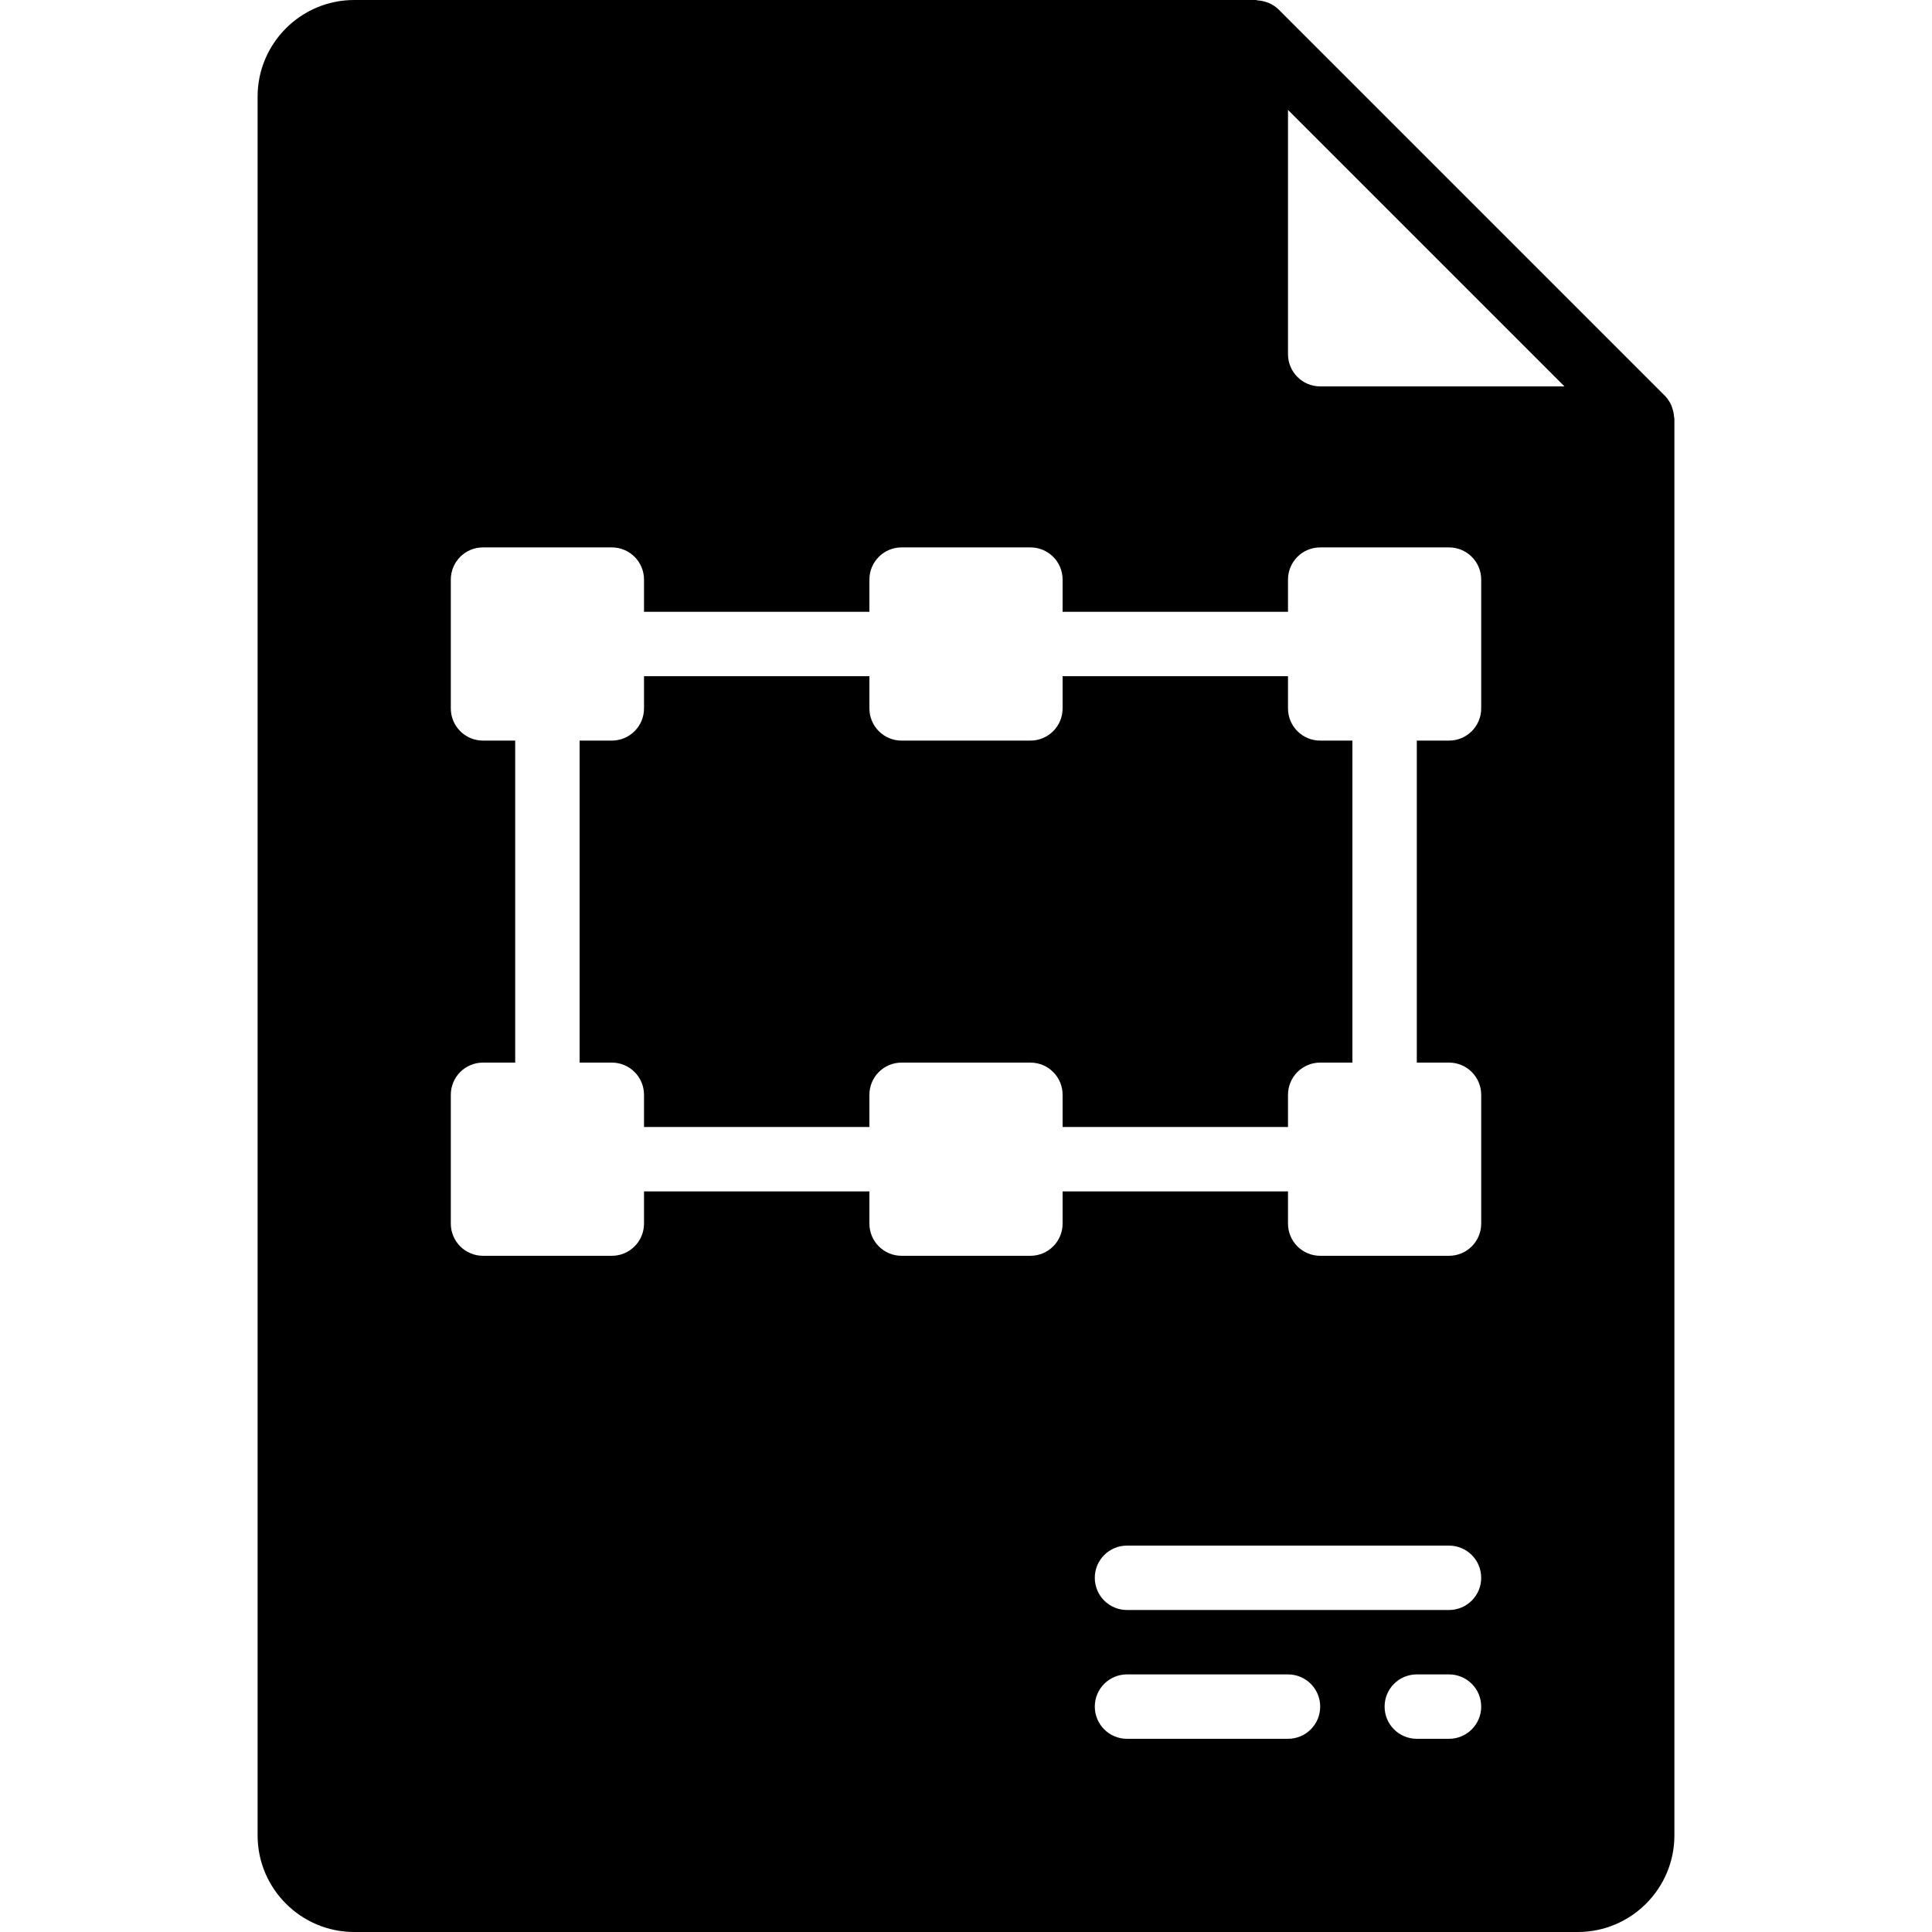
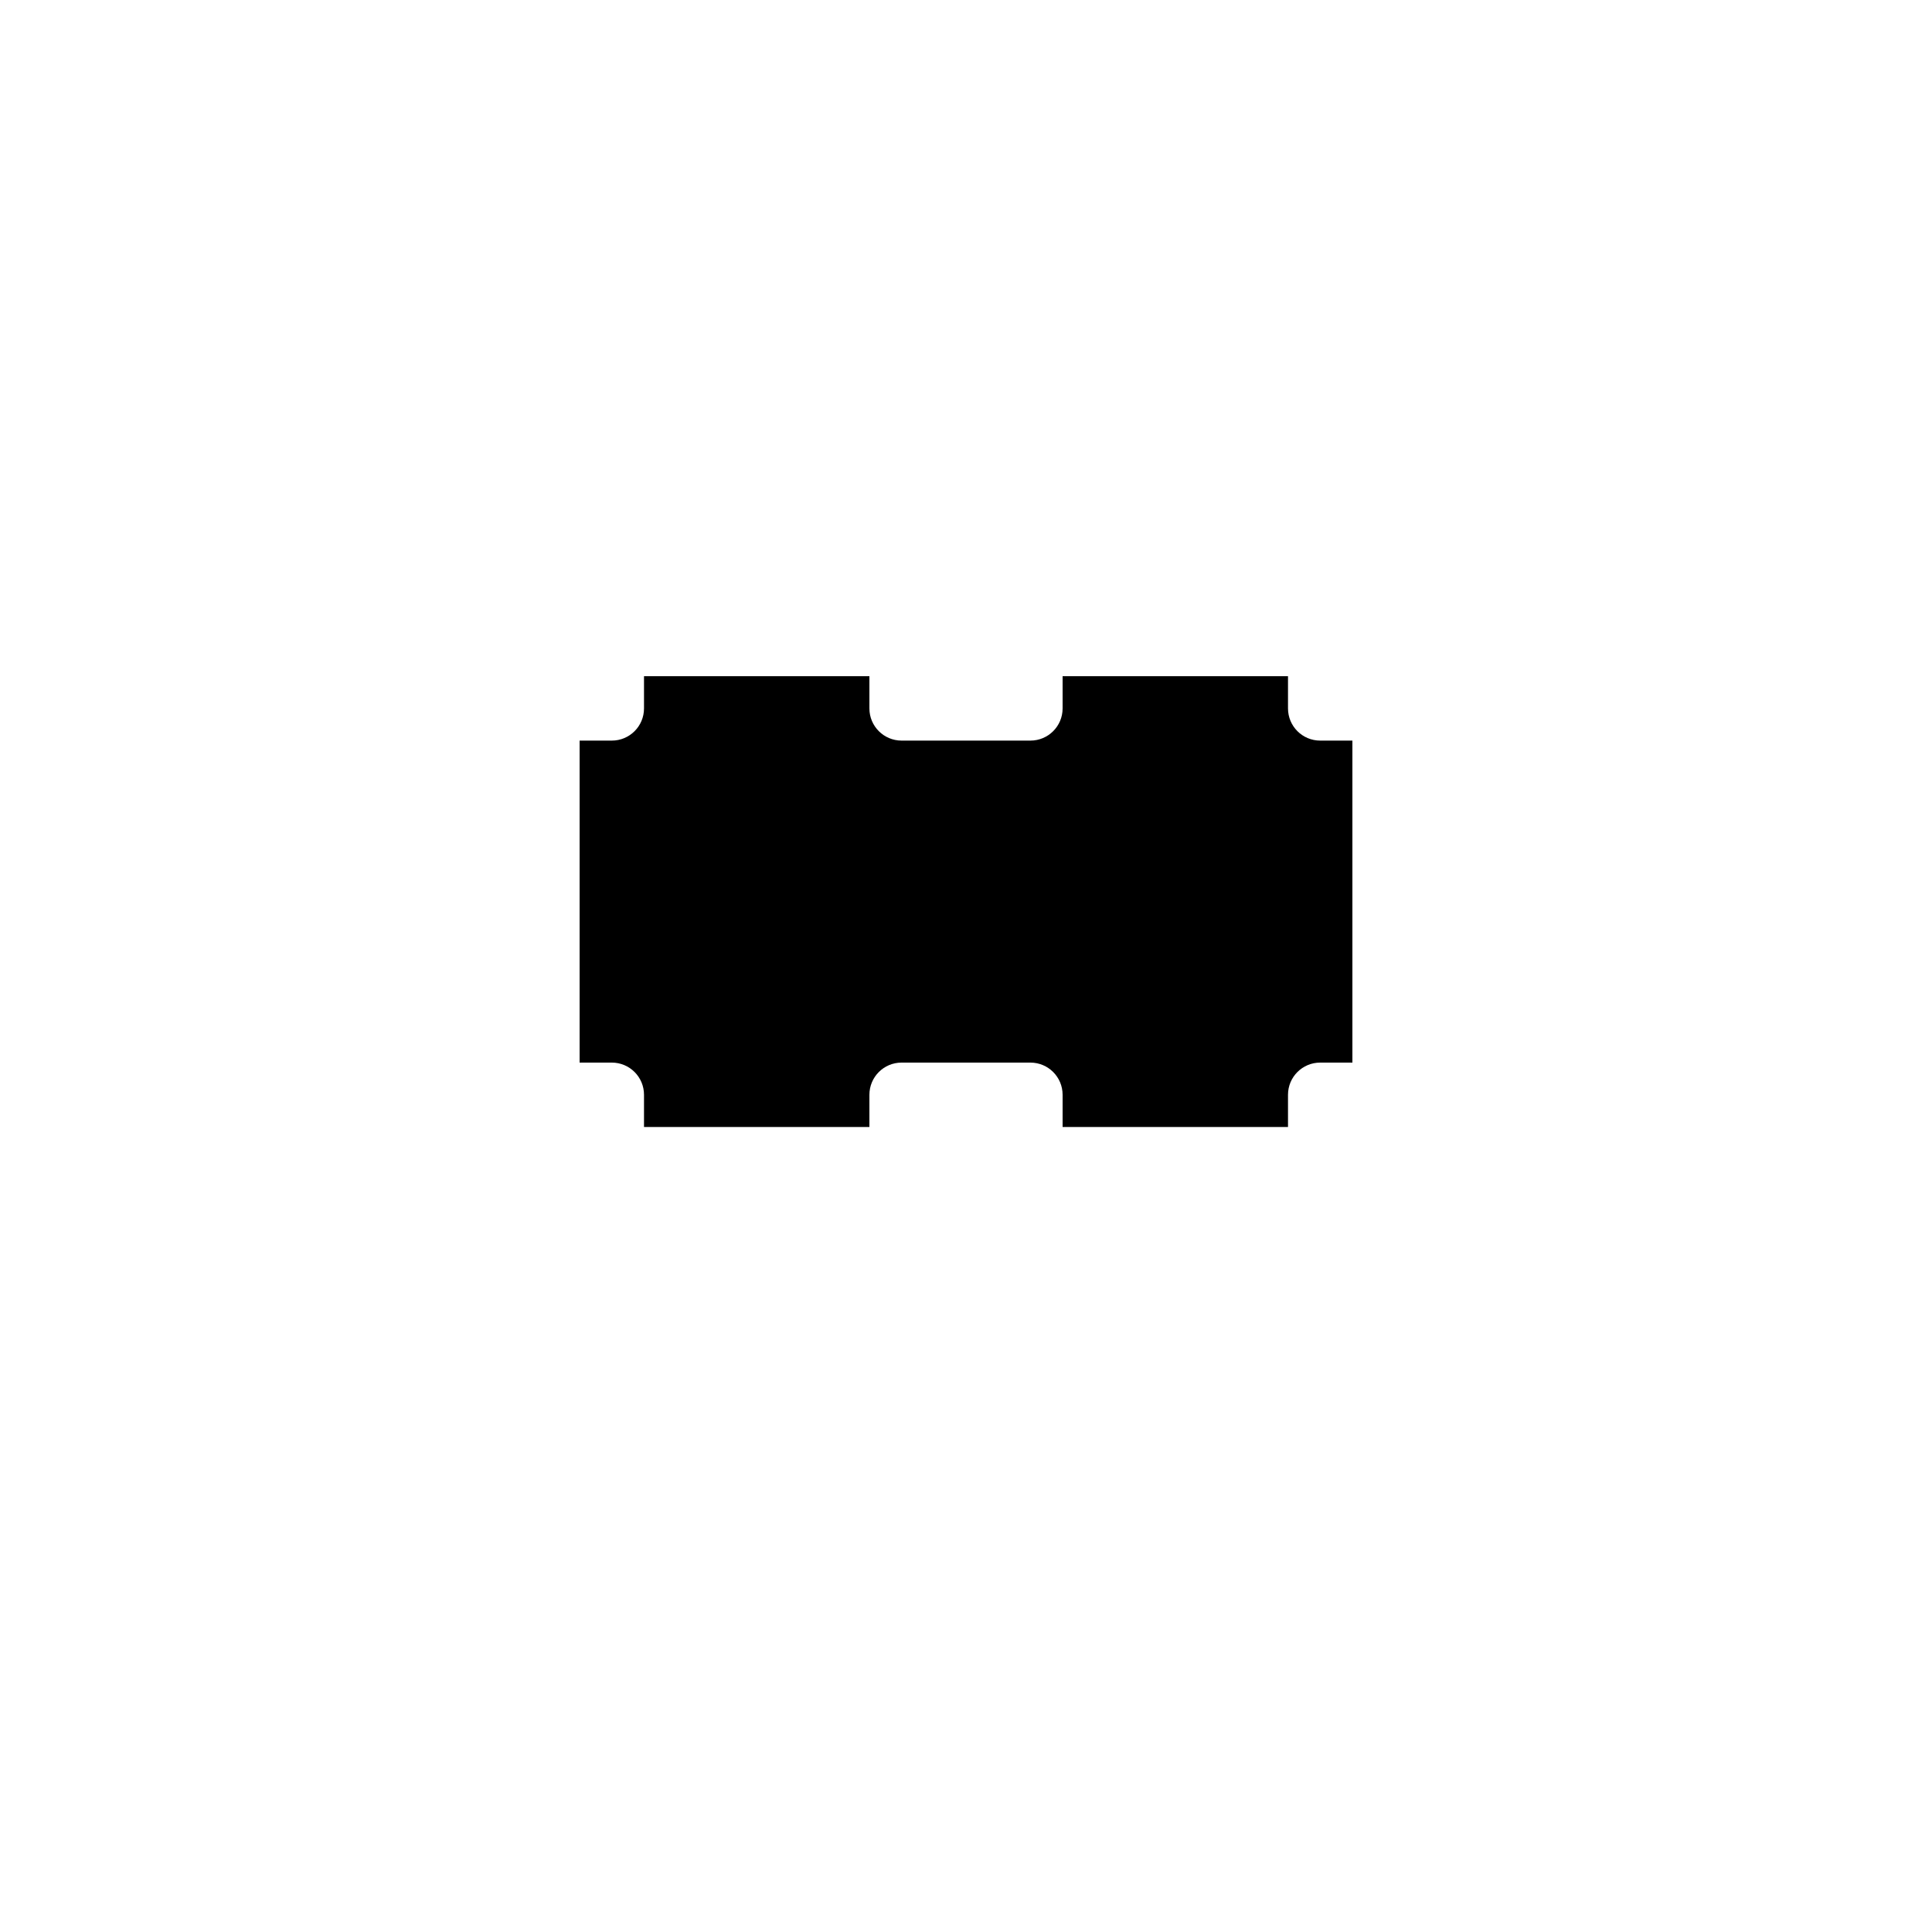
<svg xmlns="http://www.w3.org/2000/svg" fill="#000000" height="800px" width="800px" version="1.1" id="Layer_1" viewBox="0 0 503.607 503.607" xml:space="preserve">
  <g>
    <g>
      <g>
        <path d="M335.738,184.656v-8.393h-58.754v8.393c0,4.642-3.752,8.393-8.393,8.393h-33.574c-4.642,0-8.393-3.752-8.393-8.393     v-8.393h-58.754v8.393c0,4.642-3.752,8.393-8.393,8.393h-8.393v83.934h8.393c4.642,0,8.393,3.752,8.393,8.393v8.393h58.754     v-8.393c0-4.642,3.752-8.393,8.393-8.393h33.574c4.642,0,8.393,3.752,8.393,8.393v8.393h58.754v-8.393     c0-4.642,3.752-8.393,8.393-8.393h8.393v-83.934h-8.393C339.49,193.049,335.738,189.297,335.738,184.656z" />
-         <path d="M436.358,108.611c-0.05-0.772-0.201-1.511-0.453-2.233c-0.092-0.269-0.159-0.537-0.277-0.789     c-0.403-0.856-0.906-1.662-1.586-2.359c-0.025-0.017-0.034-0.042-0.05-0.059L333.287,2.468c-0.017-0.017-0.042-0.025-0.059-0.05     c-0.697-0.68-1.502-1.183-2.35-1.578c-0.26-0.126-0.529-0.193-0.806-0.294c-0.713-0.243-1.444-0.395-2.199-0.436     C327.688,0.092,327.529,0,327.344,0H92.328c-13.883,0-25.18,11.298-25.18,25.18v453.246c0,13.883,11.298,25.18,25.18,25.18     h318.951c13.883,0,25.18-11.298,25.18-25.18V109.115C436.459,108.938,436.367,108.787,436.358,108.611z M335.738,453.246H293.77     c-4.642,0-8.393-3.752-8.393-8.393c0-4.642,3.752-8.393,8.393-8.393h41.967c4.642,0,8.393,3.752,8.393,8.393     C344.131,449.494,340.379,453.246,335.738,453.246z M377.705,453.246h-8.393c-4.642,0-8.393-3.752-8.393-8.393     c0-4.642,3.752-8.393,8.393-8.393h8.393c4.642,0,8.393,3.752,8.393,8.393C386.098,449.494,382.346,453.246,377.705,453.246z      M377.705,419.672H293.77c-4.642,0-8.393-3.752-8.393-8.393c0-4.642,3.752-8.393,8.393-8.393h83.934     c4.642,0,8.393,3.752,8.393,8.393C386.098,415.92,382.346,419.672,377.705,419.672z M386.098,184.656     c0,4.642-3.752,8.393-8.393,8.393h-8.393v83.934h8.393c4.642,0,8.393,3.752,8.393,8.393v33.574c0,4.642-3.752,8.393-8.393,8.393     h-33.574c-4.642,0-8.393-3.752-8.393-8.393v-8.393h-58.754v8.393c0,4.642-3.752,8.393-8.393,8.393h-33.574     c-4.642,0-8.393-3.752-8.393-8.393v-8.393h-58.754v8.393c0,4.642-3.752,8.393-8.393,8.393h-33.574     c-4.642,0-8.393-3.752-8.393-8.393v-33.574c0-4.642,3.752-8.393,8.393-8.393h8.393v-83.934h-8.393     c-4.642,0-8.393-3.752-8.393-8.393v-33.574c0-4.642,3.752-8.393,8.393-8.393h33.574c4.642,0,8.393,3.752,8.393,8.393v8.393     h58.754v-8.393c0-4.642,3.752-8.393,8.393-8.393h33.574c4.642,0,8.393,3.752,8.393,8.393v8.393h58.754v-8.393     c0-4.642,3.752-8.393,8.393-8.393h33.574c4.642,0,8.393,3.752,8.393,8.393V184.656z M344.131,100.721     c-4.633,0-8.393-3.76-8.393-8.393V28.655l72.066,72.066H344.131z" />
      </g>
    </g>
  </g>
</svg>